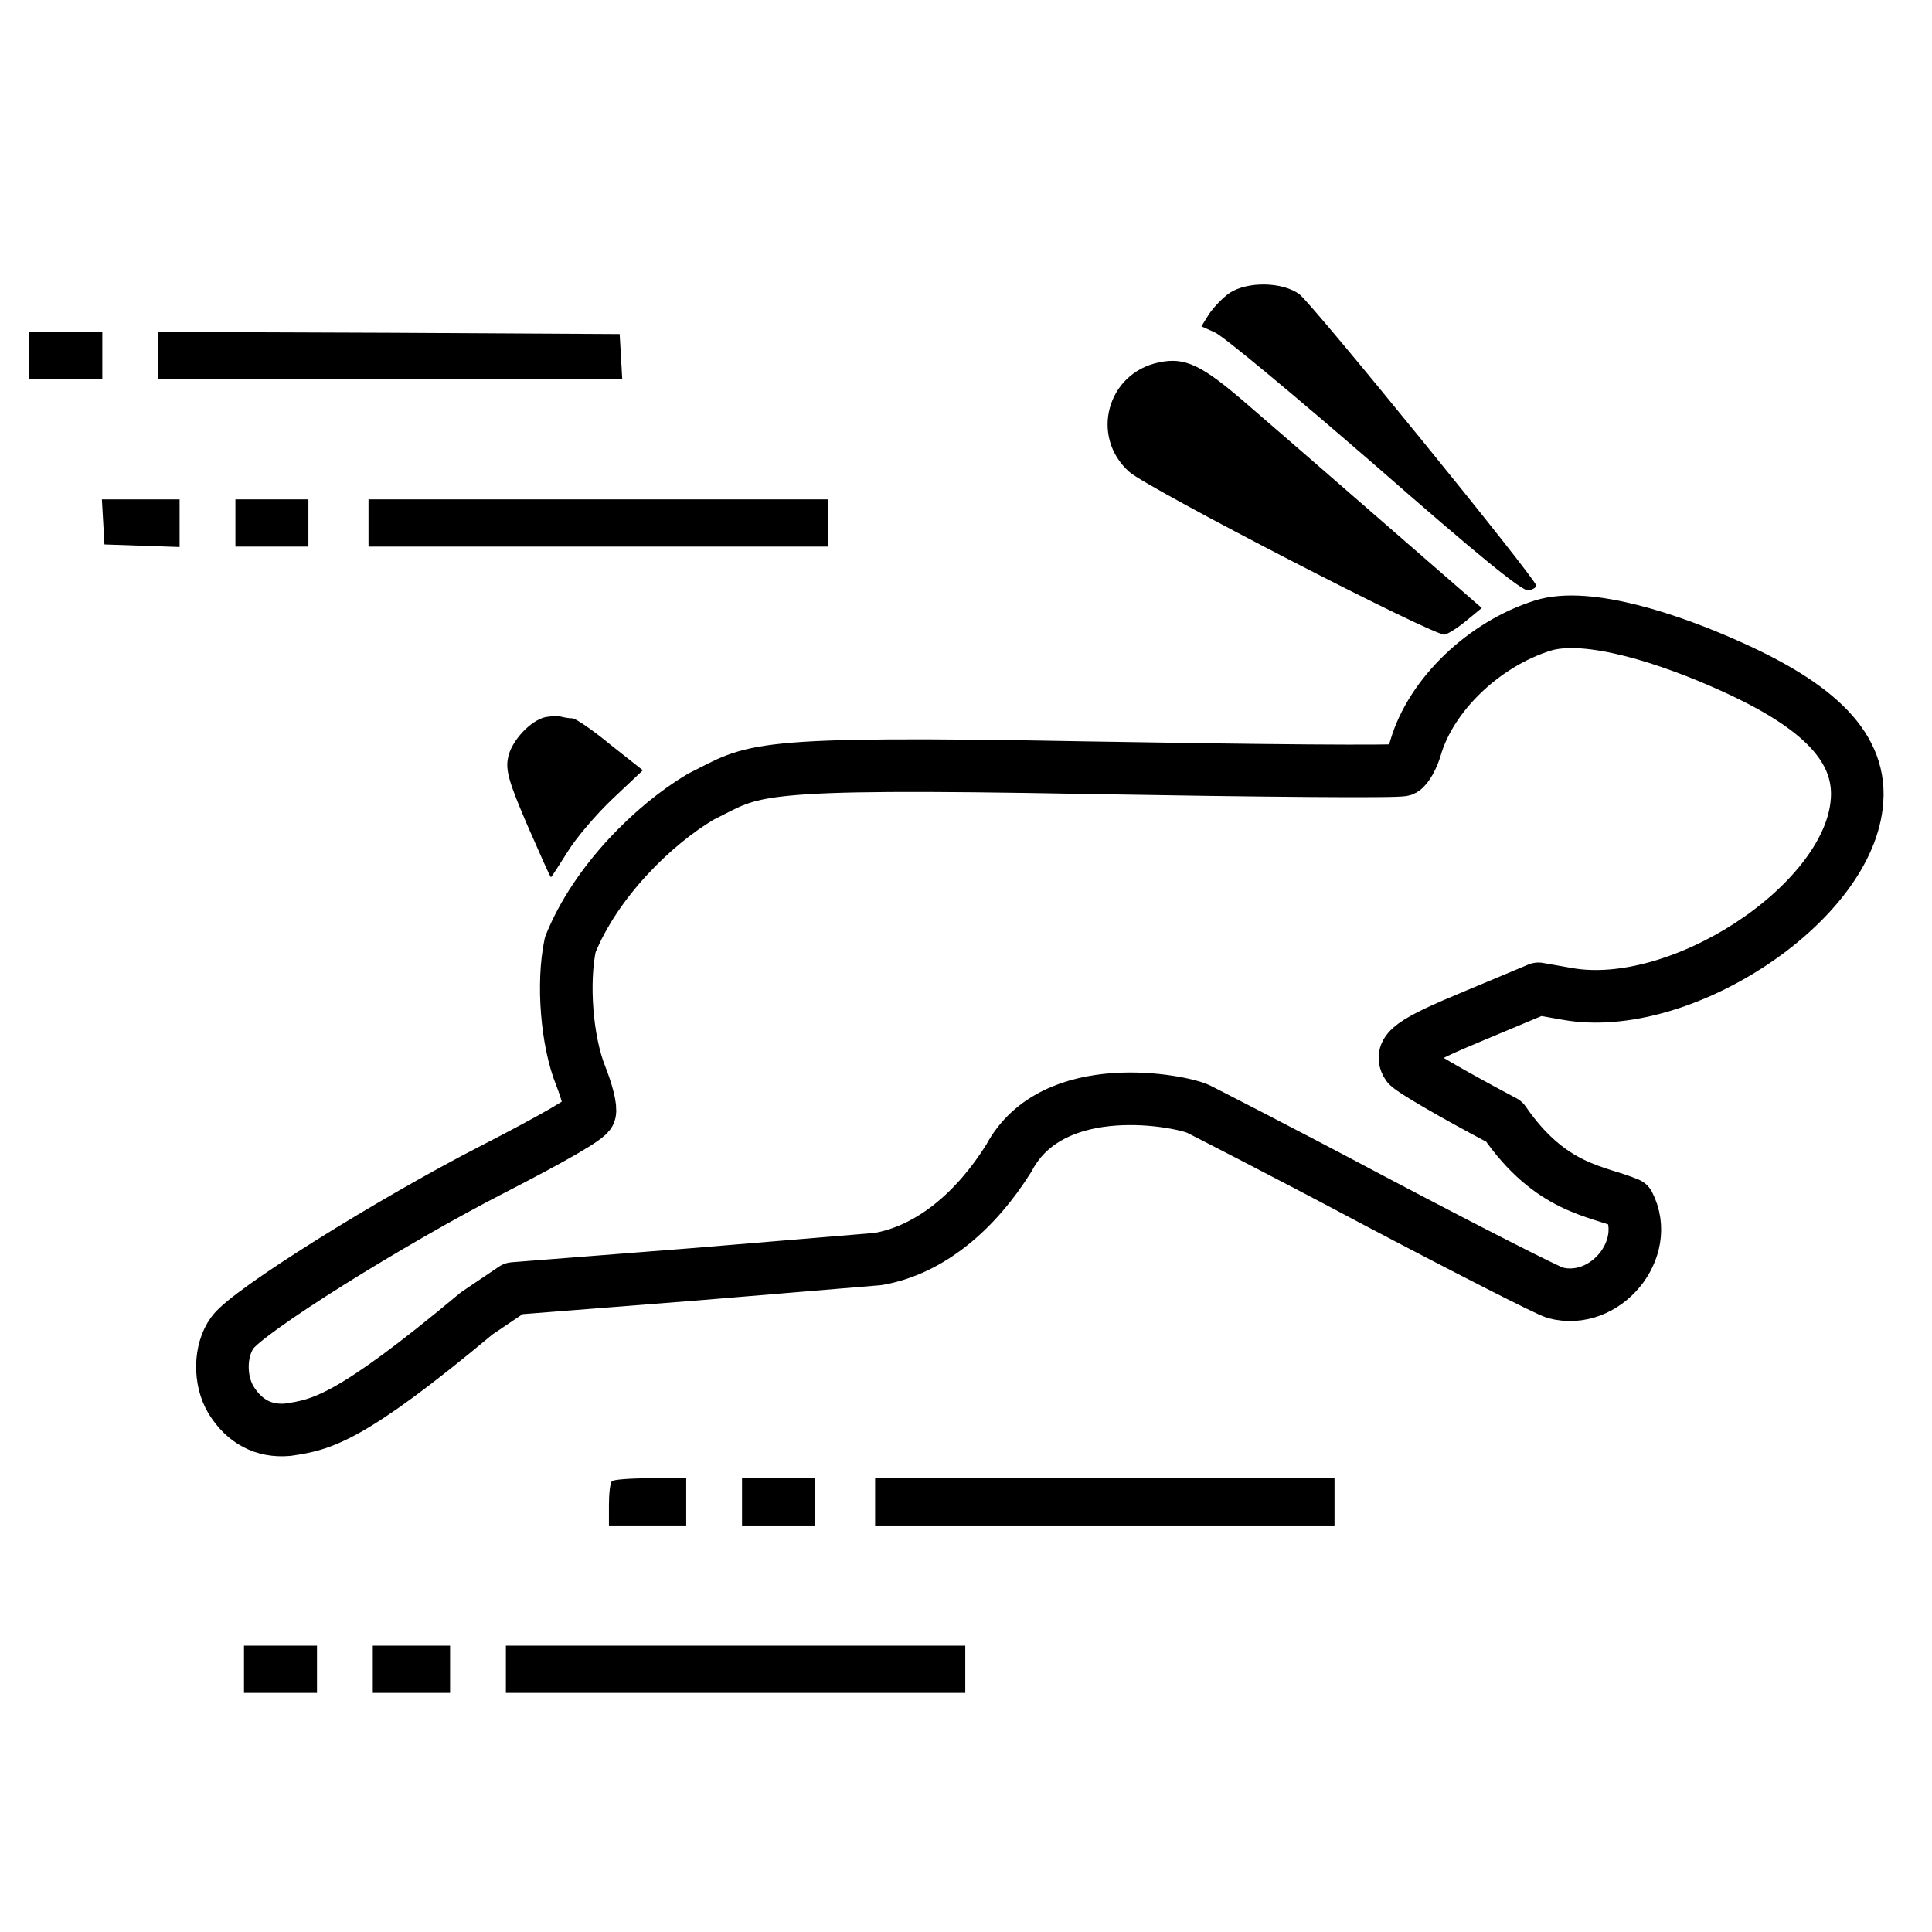
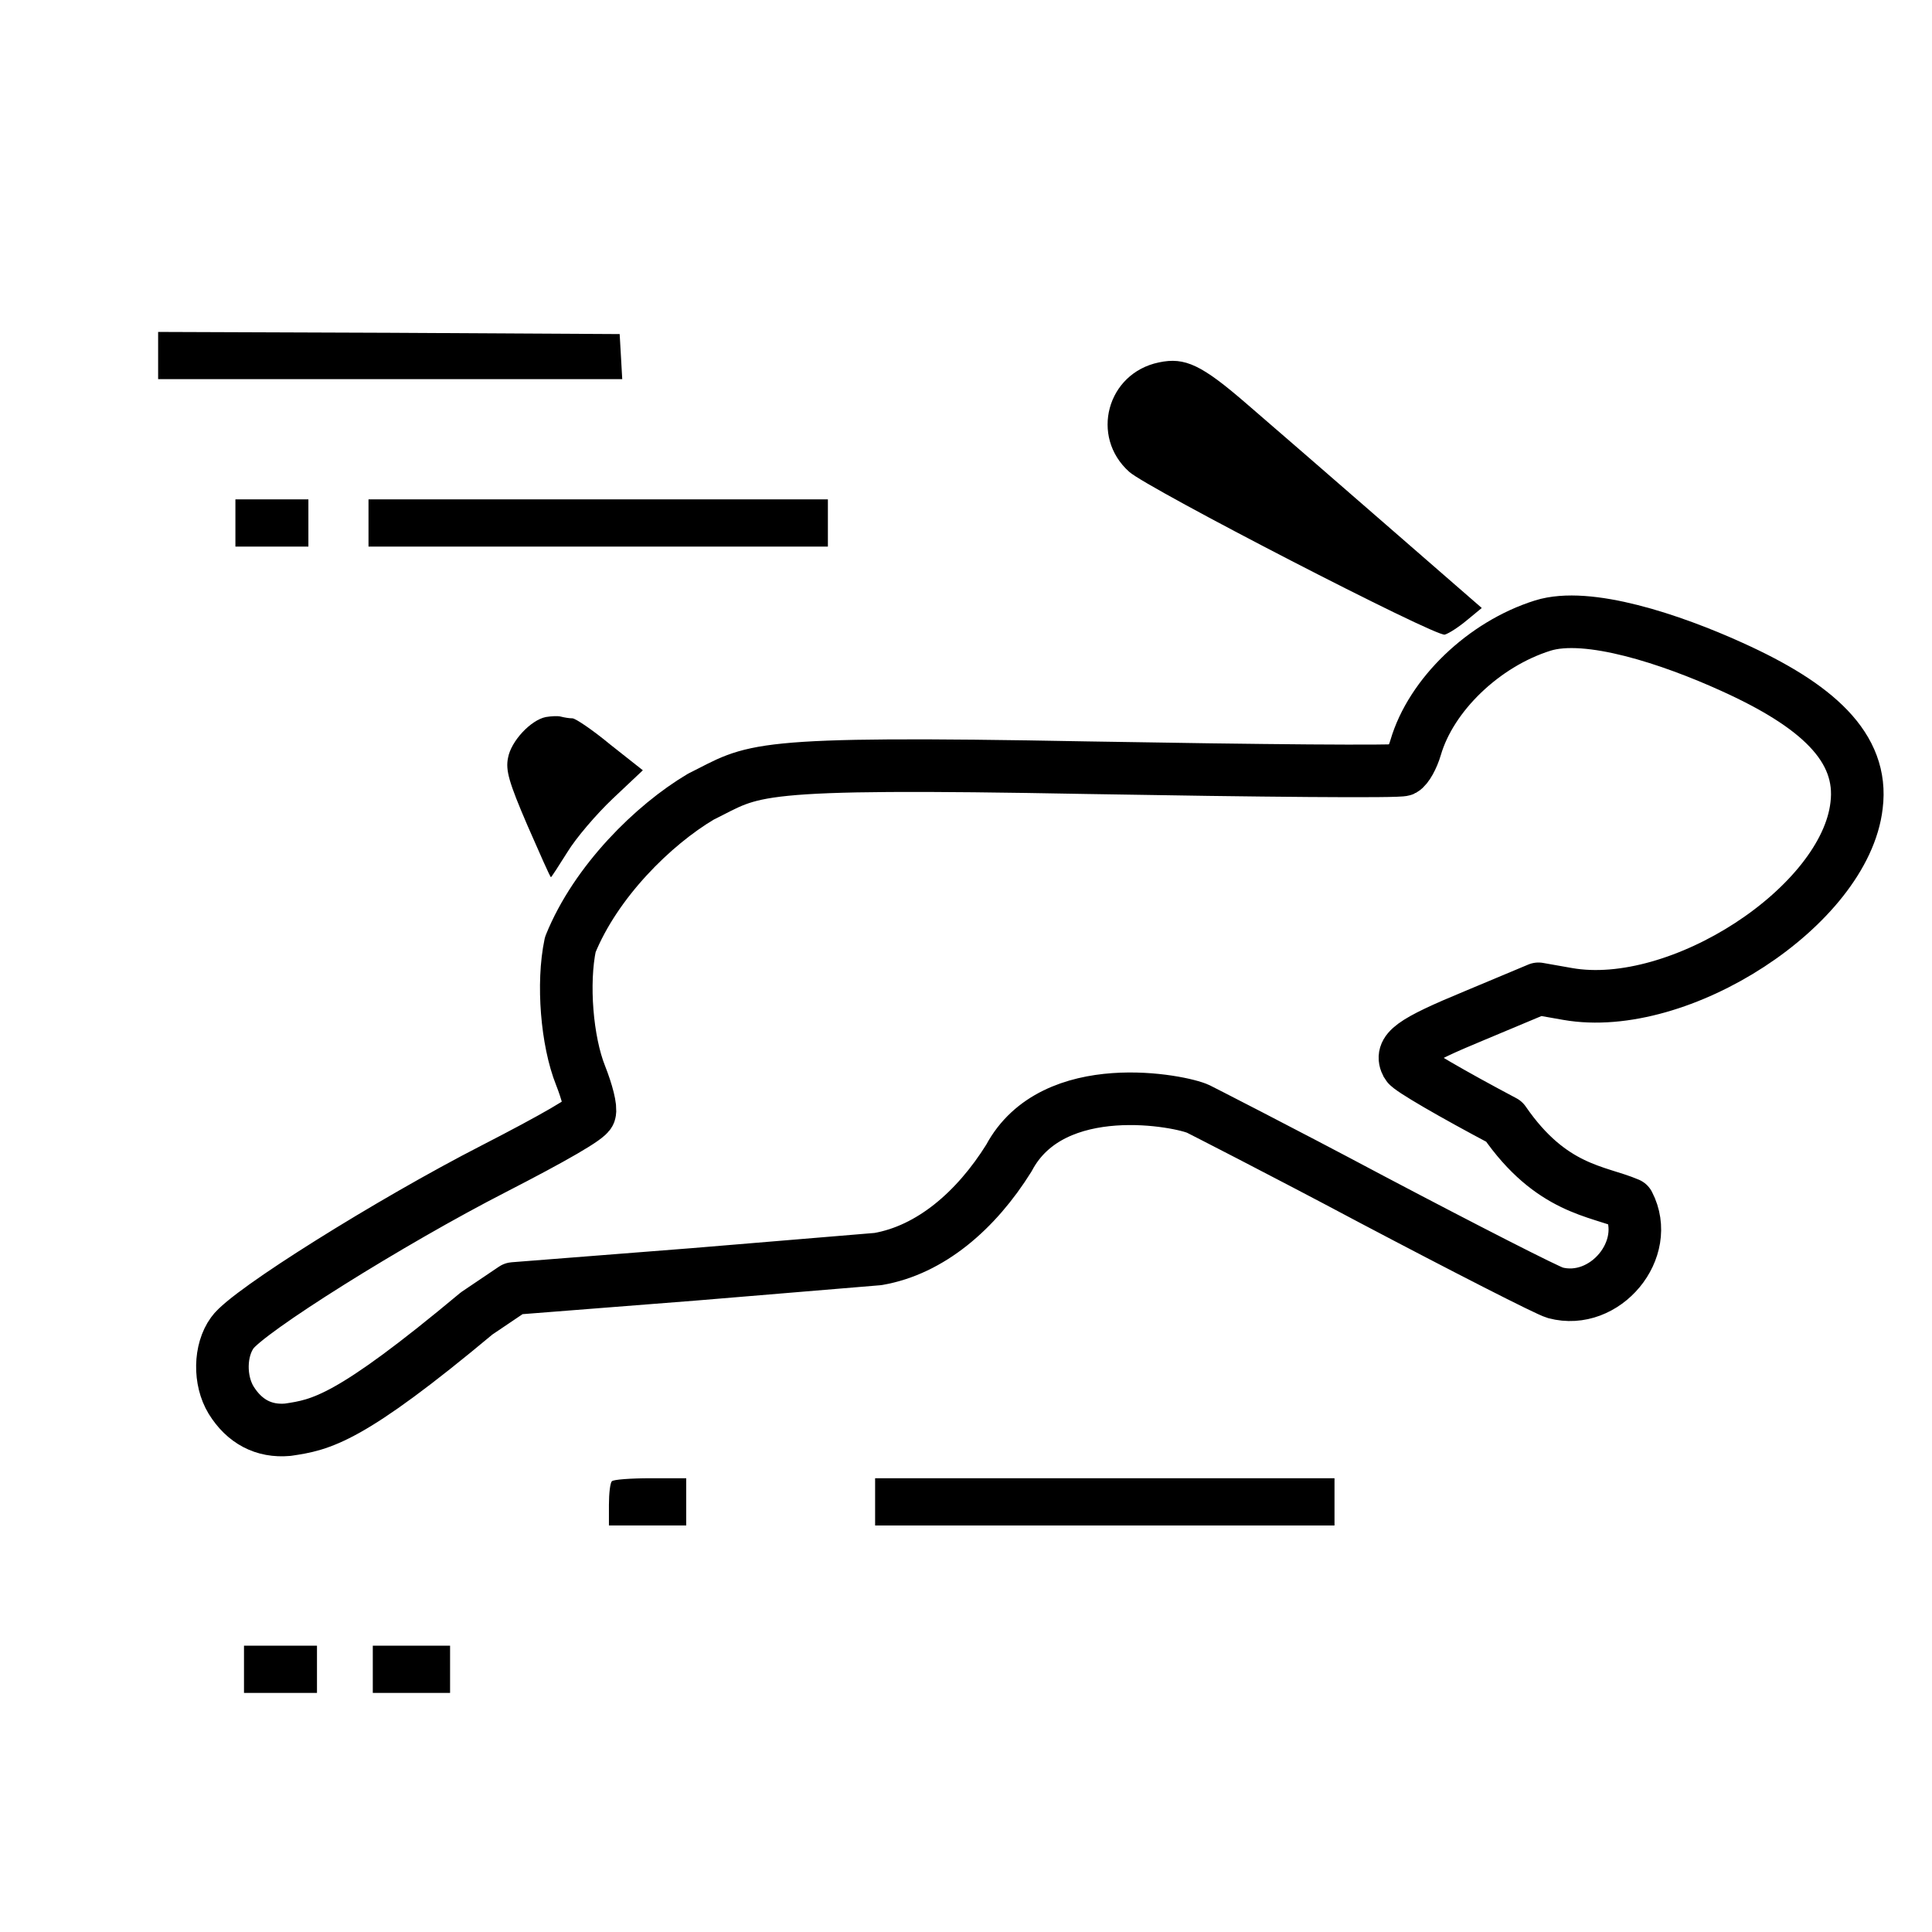
<svg xmlns="http://www.w3.org/2000/svg" width="100%" height="100%" viewBox="0 0 72 72" version="1.1" xml:space="preserve" style="fill-rule:evenodd;clip-rule:evenodd;stroke-linejoin:round;stroke-miterlimit:2;">
  <g transform="matrix(0.016,-4.50094e-34,-4.50094e-34,-0.016,-5.947,77.97)">
-     <path d="M3236,4191C3220,4180 3199,4158 3188,4142L3170,4113L3201,4099C3219,4092 3386,3953 3574,3790C3814,3580 3919,3494 3932,3498C3942,3500 3950,3505 3950,3509C3950,3524 3427,4167 3398,4188C3358,4217 3278,4218 3236,4191Z" style="fill-rule:nonzero;" />
-     <path d="M440,4100L440,3990L610,3990L610,4100L440,4100Z" style="fill-rule:nonzero;" />
    <path d="M740,4100L740,3990L1821,3990L1818,4043L1815,4095L1278,4098L740,4100Z" style="fill-rule:nonzero;" />
    <path d="M3071,4029C2950,4004 2910,3856 3002,3774C3044,3736 3718,3388 3737,3395C3747,3398 3770,3413 3789,3429L3823,3457L3600,3651C3477,3758 3332,3884 3276,3932C3171,4023 3132,4042 3071,4029Z" style="fill-rule:nonzero;" />
-     <path d="M612,3658L615,3605L703,3602L790,3599L790,3710L609,3710L612,3658Z" style="fill-rule:nonzero;" />
    <path d="M920,3710L920,3600L1090,3600L1090,3710L920,3710Z" style="fill-rule:nonzero;" />
    <path d="M1230,3710L1230,3600L2300,3600L2300,3710L1230,3710Z" style="fill-rule:nonzero;" />
    <path d="M3965,3416C3828,3373 3705,3255 3669,3132C3662,3108 3649,3085 3640,3080C3631,3075 3308,3078 2904,3085C2103,3100 2132.15,3080.55 2004.15,3017.55C1893.53,2951.94 1759.36,2819.93 1700,2673C1681,2583 1692,2448 1724,2368C1739,2330 1749,2292 1745,2281C1742,2269 1662,2223 1522,2151C1282,2028 948,1819 913,1769C883,1728 882,1658 910,1612C941,1562 986,1538 1042,1543C1120.16,1554.52 1184.77,1565.81 1482,1814L1568,1872L1989,1905L2416.64,1940.57C2539.08,1961.74 2645.33,2053.59 2721.57,2175.71C2824.5,2369.69 3124.97,2308.51 3163,2290C3165.7,2288.69 3348,2196 3566,2080C3784,1965 3976,1867 3994,1862C4110,1831 4220,1963 4165,2069C4093.76,2099.7 3984.75,2101.55 3875,2261C3756,2324 3654,2383 3649,2393C3631,2426 3657,2446 3807,2508L3955,2570L4023,2558C4284,2512 4669,2763 4696,2997C4713,3133 4602.48,3230.98 4405.48,3319.98C4264.48,3383.98 4070,3449 3965,3416Z" style="fill:white;fill-opacity:0;fill-rule:nonzero;stroke:black;stroke-width:122.48px;" />
    <path d="M1643,3203C1608,3196 1562,3147 1555,3108C1549,3079 1557,3051 1600,2951C1629,2885 1653,2830 1655,2830C1656,2830 1673,2856 1693,2888C1713,2921 1761,2977 1799,3013L1869,3079L1793,3139C1752,3173 1712,3200 1705,3200C1697,3200 1686,3202 1678,3204C1671,3206 1655,3205 1643,3203Z" style="fill-rule:nonzero;" />
    <path d="M1797,1423C1793,1420 1790,1395 1790,1368L1790,1320L1970,1320L1970,1430L1887,1430C1841,1430 1800,1427 1797,1423Z" style="fill-rule:nonzero;" />
-     <path d="M2100,1430L2100,1320L2270,1320L2270,1430L2100,1430Z" style="fill-rule:nonzero;" />
    <path d="M2410,1430L2410,1320L3480,1320L3480,1430L2410,1430Z" style="fill-rule:nonzero;" />
    <path d="M940,1040L940,930L1110,930L1110,1040L940,1040Z" style="fill-rule:nonzero;" />
    <path d="M1240,1040L1240,930L1420,930L1420,1040L1240,1040Z" style="fill-rule:nonzero;" />
-     <path d="M1550,1040L1550,930L2620,930L2620,1040L1550,1040Z" style="fill-rule:nonzero;" />
  </g>
</svg>